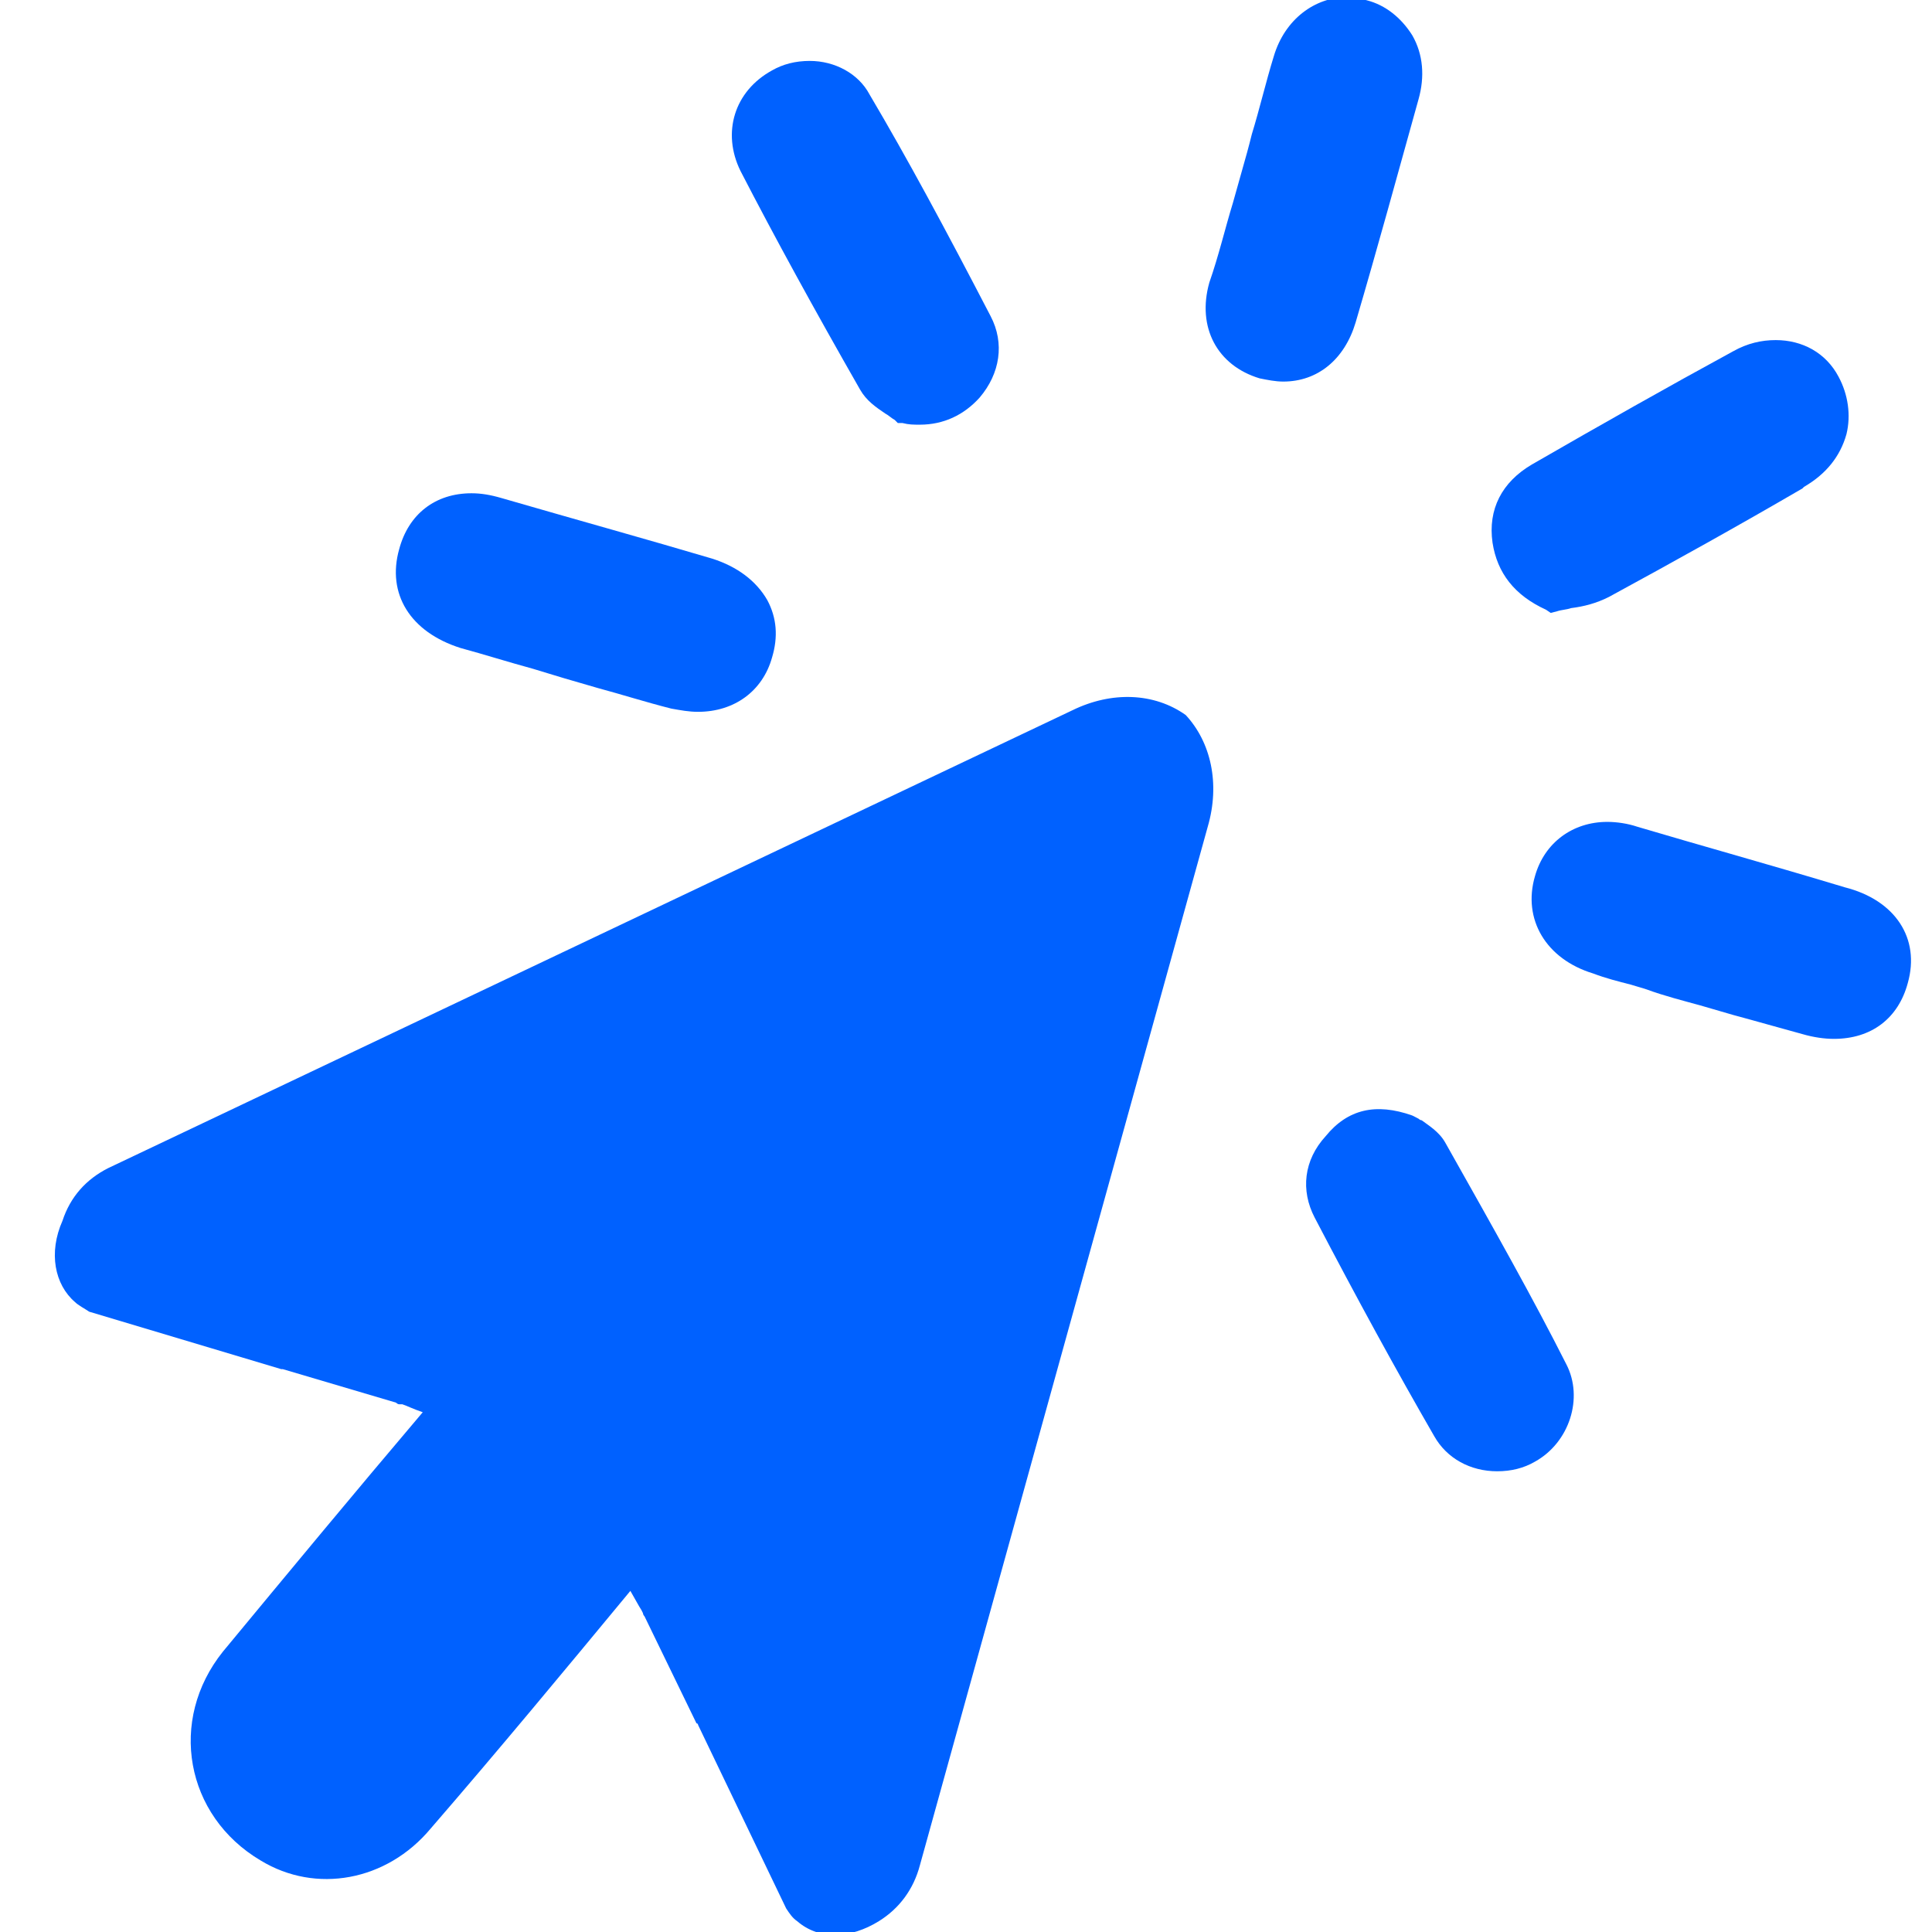
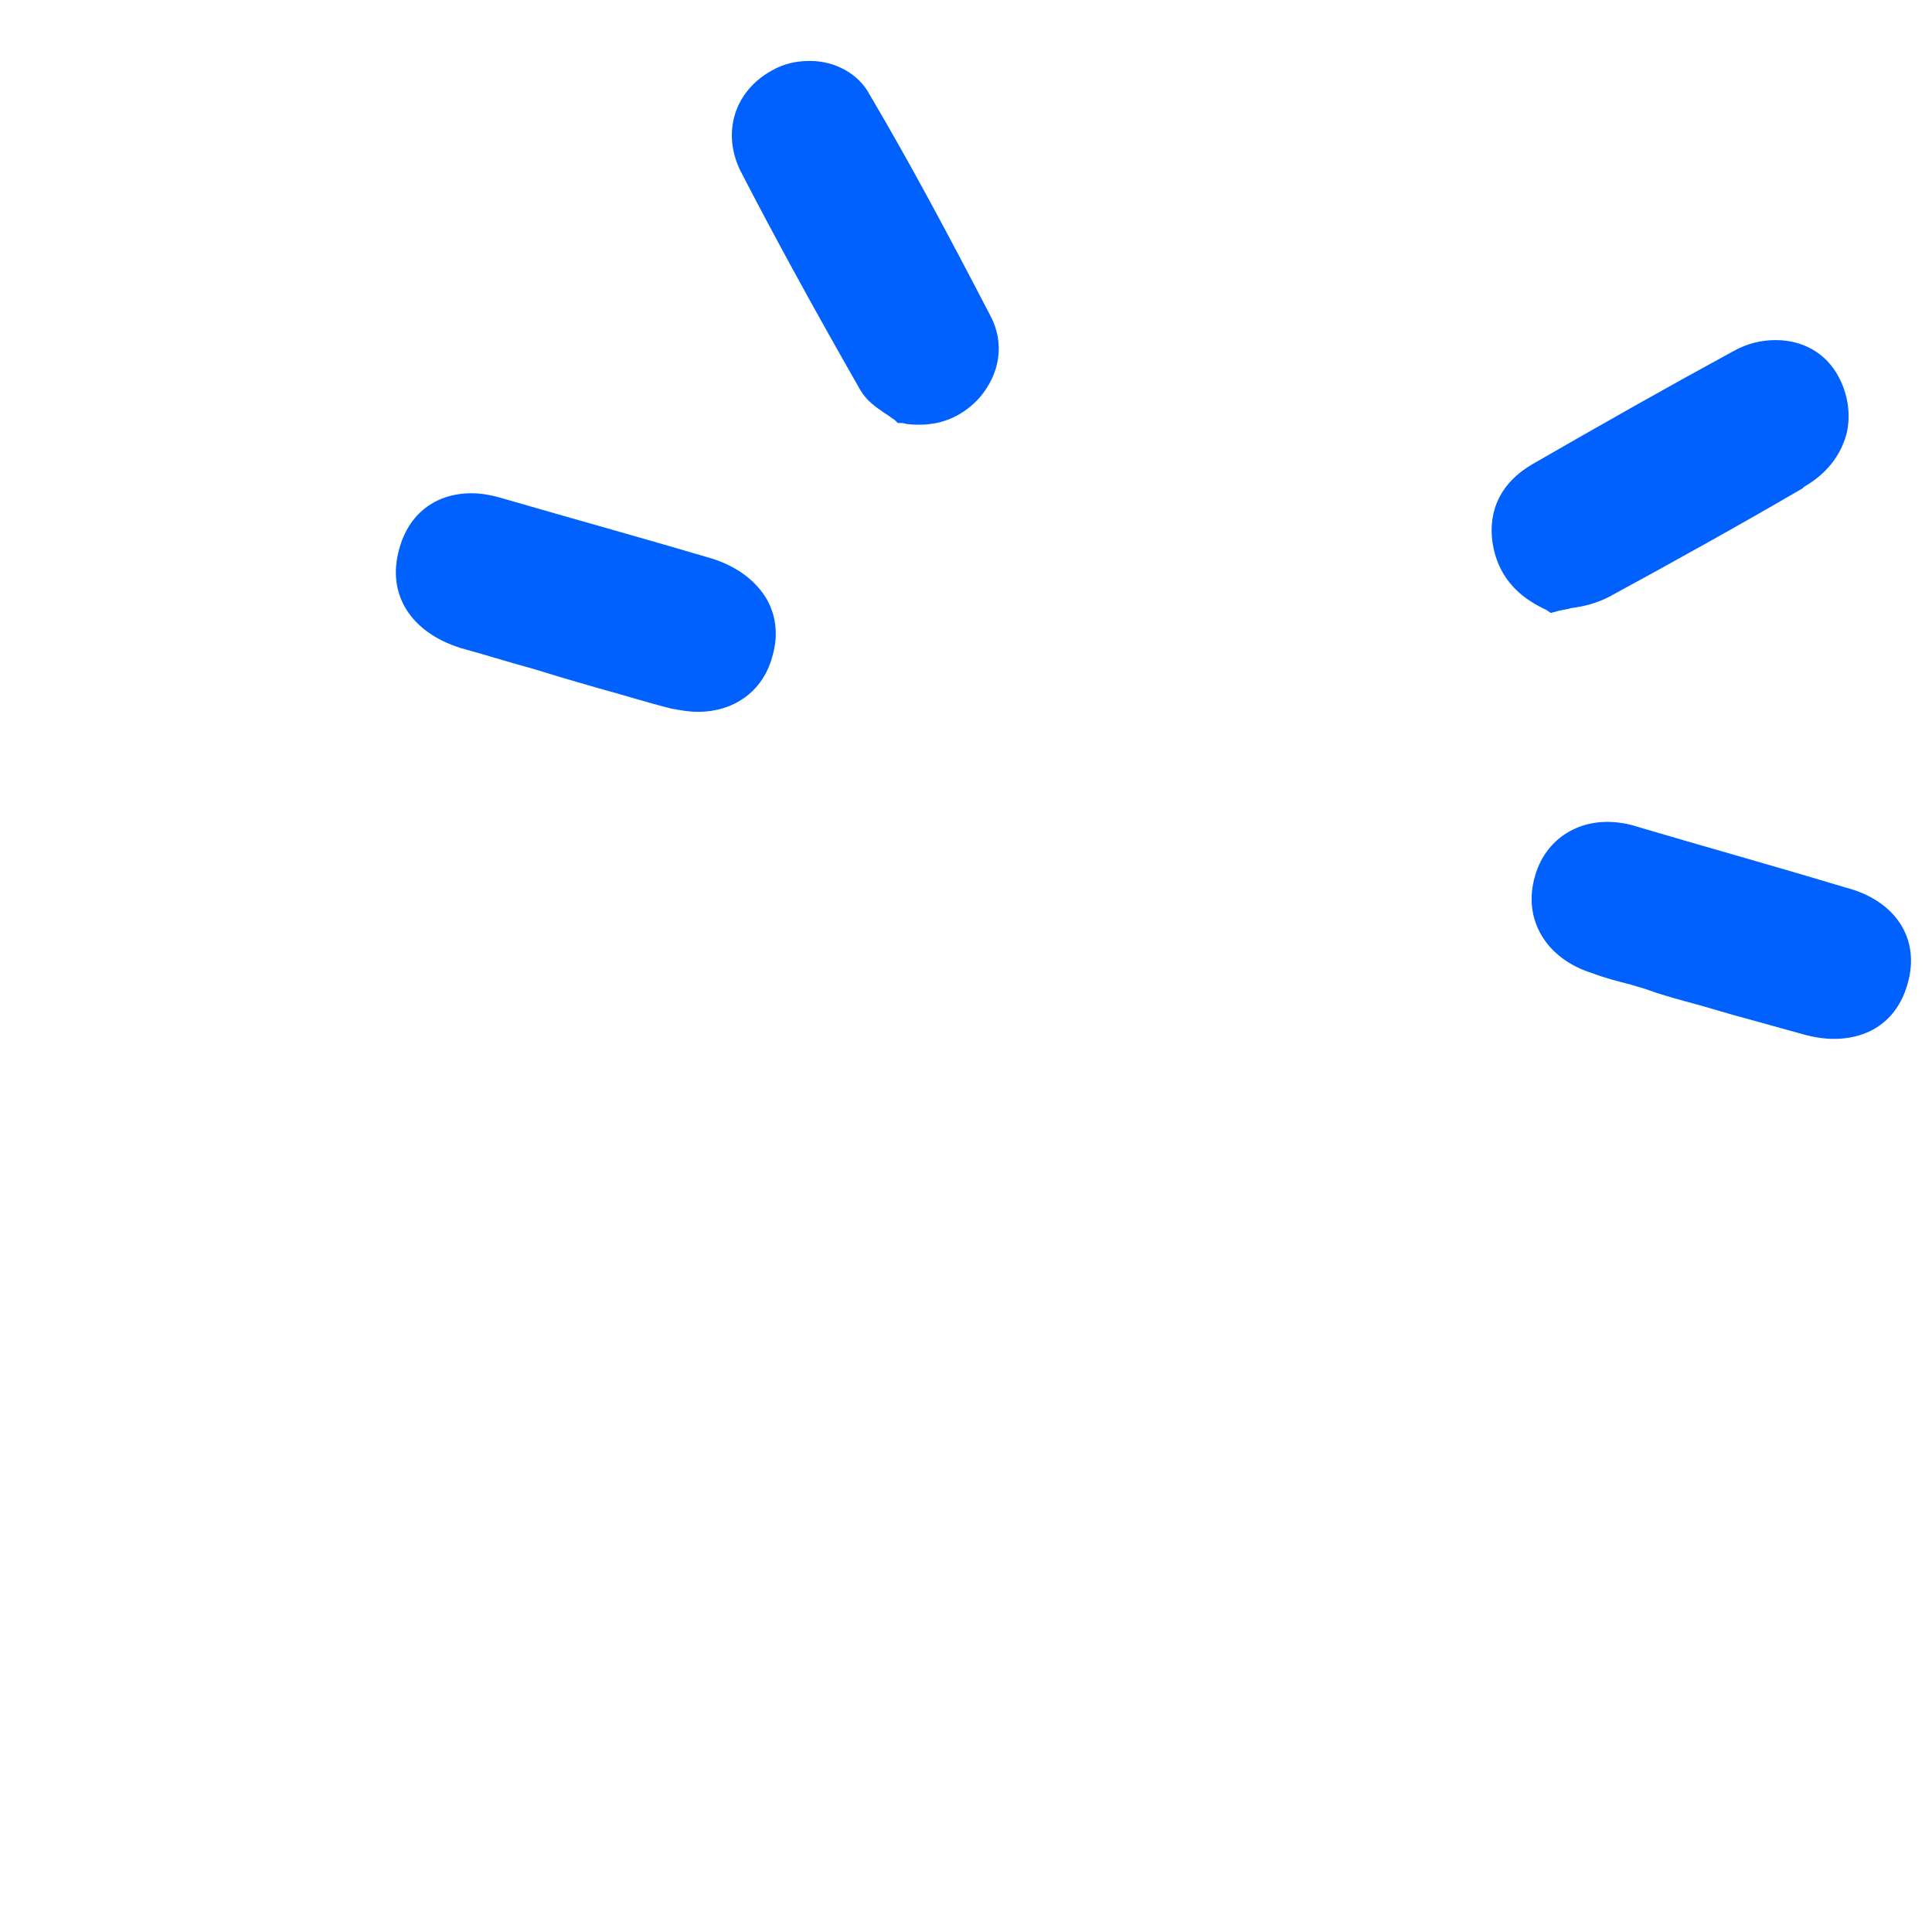
<svg xmlns="http://www.w3.org/2000/svg" width="32" height="32" viewBox="0 0 32 32" fill="none">
  <g clip-path="url(#clip0_1058_25014)">
    <path d="M25.424 14.512C25.58 13.957 26.049 13.613 26.622 13.613C26.779 13.613 26.961 13.64 27.118 13.693C28.186 14.01 29.332 14.327 30.557 14.697C31.391 14.908 31.808 15.542 31.599 16.282C31.443 16.864 31 17.207 30.375 17.207C30.218 17.207 30.036 17.181 29.854 17.128C29.463 17.022 29.098 16.916 28.707 16.811C28.525 16.758 28.342 16.705 28.16 16.652C27.873 16.573 27.561 16.494 27.274 16.388C27.196 16.361 27.091 16.335 27.013 16.309C26.805 16.256 26.596 16.203 26.388 16.124C25.606 15.886 25.215 15.225 25.424 14.512Z" fill="#0061FF" />
    <path d="M6.612 9.095C6.768 8.513 7.211 8.17 7.81 8.17C7.967 8.17 8.123 8.196 8.305 8.249C9.582 8.619 10.729 8.936 11.797 9.253C12.214 9.386 12.527 9.623 12.709 9.94C12.865 10.231 12.891 10.548 12.787 10.892C12.631 11.447 12.162 11.79 11.562 11.79C11.406 11.79 11.276 11.764 11.12 11.737C10.703 11.632 10.286 11.499 9.895 11.394C9.712 11.341 9.53 11.288 9.348 11.235C9.165 11.182 9.009 11.13 8.827 11.077C8.436 10.971 8.019 10.839 7.628 10.733C6.794 10.469 6.403 9.835 6.612 9.095Z" fill="#0061FF" />
    <path d="M12.786 1.167C12.969 1.062 13.177 1.009 13.412 1.009C13.829 1.009 14.22 1.22 14.402 1.564C15.027 2.621 15.653 3.783 16.408 5.237C16.643 5.686 16.564 6.188 16.226 6.585C15.965 6.875 15.627 7.034 15.236 7.034C15.131 7.034 15.053 7.034 14.949 7.007H14.871L14.819 6.955C14.767 6.928 14.714 6.875 14.662 6.849C14.506 6.743 14.35 6.637 14.245 6.452C13.49 5.131 12.838 3.942 12.265 2.832C11.953 2.198 12.161 1.511 12.786 1.167Z" fill="#0061FF" />
    <path d="M29.88 8.064L29.854 8.09C28.811 8.698 27.717 9.306 26.649 9.887C26.44 9.993 26.232 10.046 26.023 10.072C25.945 10.099 25.867 10.099 25.789 10.125L25.685 10.152L25.607 10.099C25.085 9.861 24.799 9.491 24.721 8.989C24.642 8.434 24.877 7.985 25.372 7.694C26.518 7.033 27.639 6.399 28.707 5.818C28.942 5.686 29.176 5.633 29.411 5.633C29.854 5.633 30.244 5.844 30.453 6.241C30.609 6.531 30.661 6.875 30.583 7.192C30.479 7.562 30.244 7.853 29.88 8.064Z" fill="#0061FF" />
-     <path d="M23.391 18.476L23.443 18.502L23.495 18.529C23.495 18.529 23.521 18.555 23.547 18.555C23.651 18.634 23.834 18.74 23.938 18.925C24.772 20.405 25.397 21.515 25.944 22.598C26.231 23.153 25.996 23.893 25.423 24.21C25.241 24.316 25.032 24.369 24.798 24.369C24.355 24.369 23.964 24.157 23.755 23.787C23.13 22.704 22.479 21.515 21.775 20.167C21.541 19.718 21.593 19.216 21.957 18.819C22.322 18.37 22.791 18.264 23.391 18.476Z" fill="#0061FF" />
-     <path d="M20.421 3.36C20.473 3.175 20.525 2.99 20.577 2.805C20.63 2.62 20.682 2.435 20.734 2.224C20.864 1.801 20.968 1.352 21.099 0.929C21.281 0.321 21.776 -0.049 22.323 -0.049C22.427 -0.049 22.532 -0.022 22.636 0.004C22.948 0.083 23.209 0.295 23.392 0.585C23.574 0.902 23.6 1.272 23.496 1.642C23.157 2.858 22.818 4.1 22.453 5.342C22.271 5.95 21.828 6.32 21.255 6.32C21.125 6.32 20.994 6.293 20.864 6.267C20.16 6.055 19.822 5.421 20.03 4.681C20.187 4.232 20.291 3.783 20.421 3.36Z" fill="#0061FF" />
-     <path d="M1.791 19.348L17.763 11.764C18.414 11.446 19.118 11.473 19.639 11.843C20.056 12.292 20.212 12.979 20.004 13.693L15.236 30.896C15.131 31.292 14.897 31.609 14.558 31.82C14.089 32.111 13.568 32.138 13.203 31.82C13.125 31.768 13.073 31.688 13.021 31.609L11.562 28.57C11.562 28.57 11.562 28.544 11.536 28.544L10.676 26.773C10.676 26.773 10.65 26.747 10.65 26.72L10.624 26.668C10.572 26.588 10.519 26.483 10.441 26.35C9.347 27.672 8.253 28.993 7.132 30.288C6.403 31.16 5.23 31.371 4.318 30.816C3.067 30.076 2.781 28.491 3.693 27.355C4.787 26.033 5.881 24.712 7.002 23.391C6.845 23.338 6.741 23.285 6.663 23.259H6.611C6.585 23.259 6.559 23.232 6.559 23.232L4.683 22.677H4.657L1.478 21.726C1.4 21.673 1.296 21.62 1.243 21.567C0.905 21.277 0.8 20.748 1.035 20.22C1.165 19.823 1.426 19.533 1.791 19.348Z" fill="#0061FF" />
  </g>
  <defs>
    <clipPath id="clip0_1058_25014">
      <rect width="32" height="32" fill="white" />
    </clipPath>
  </defs>
</svg>